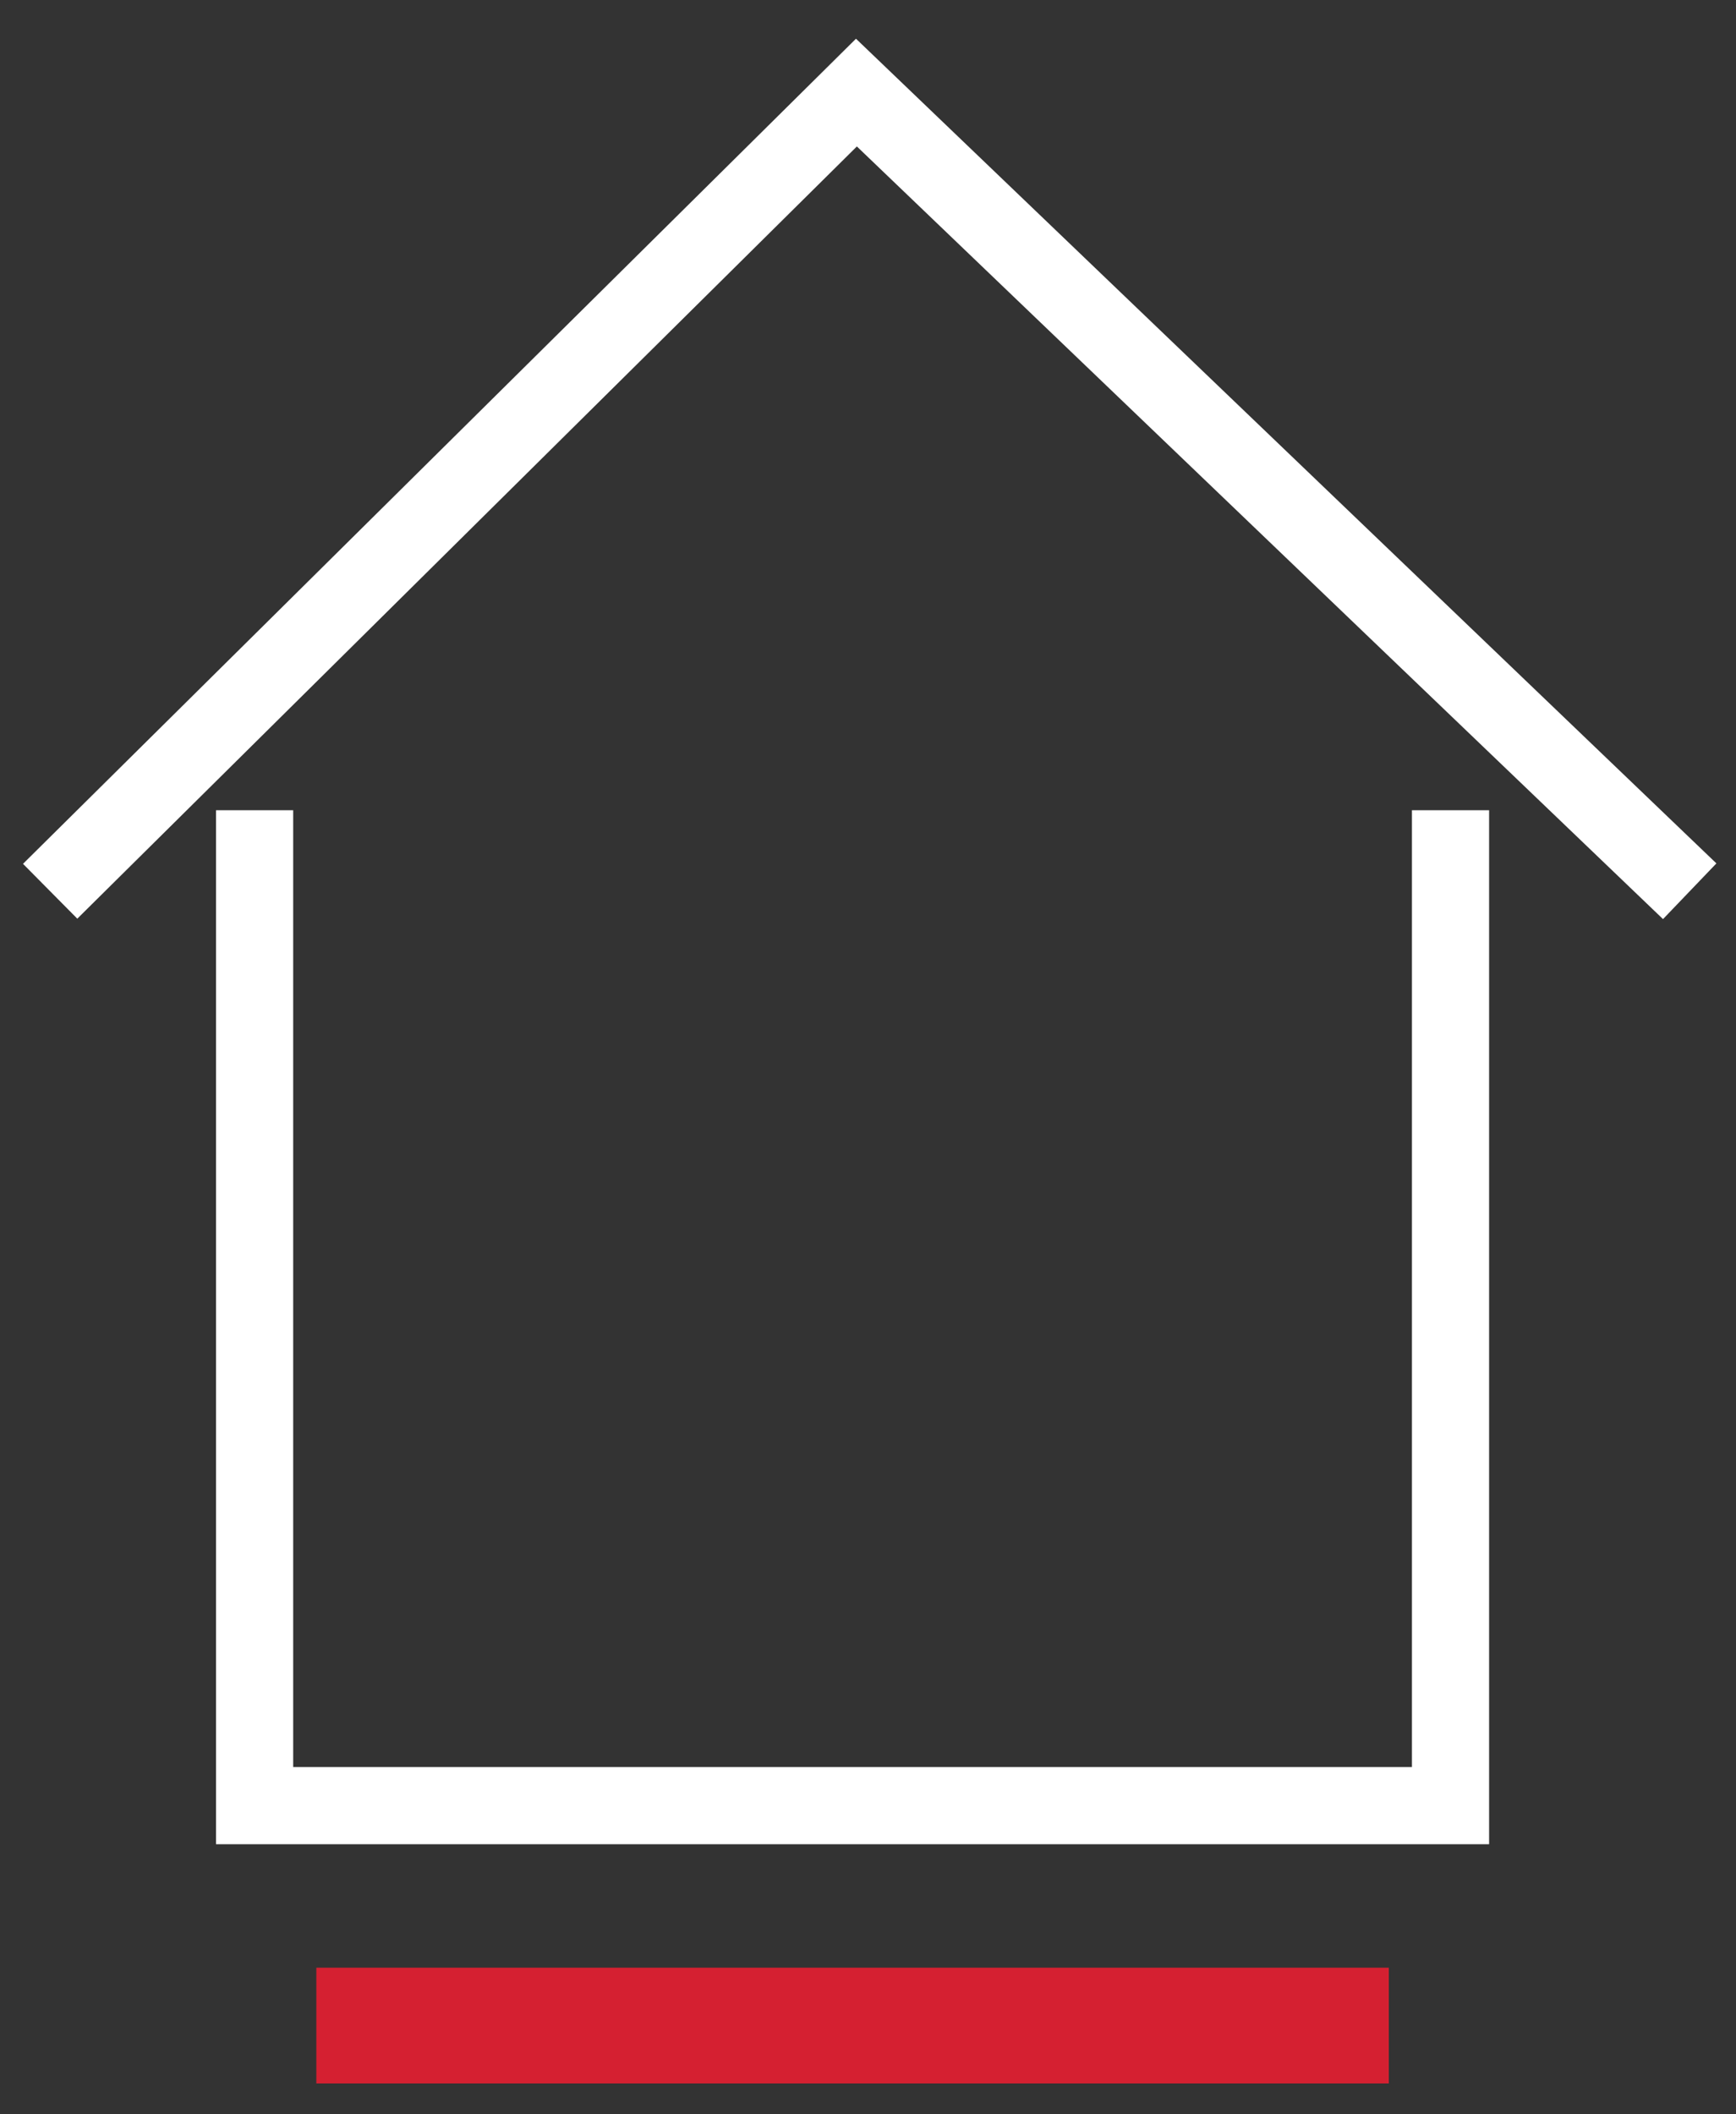
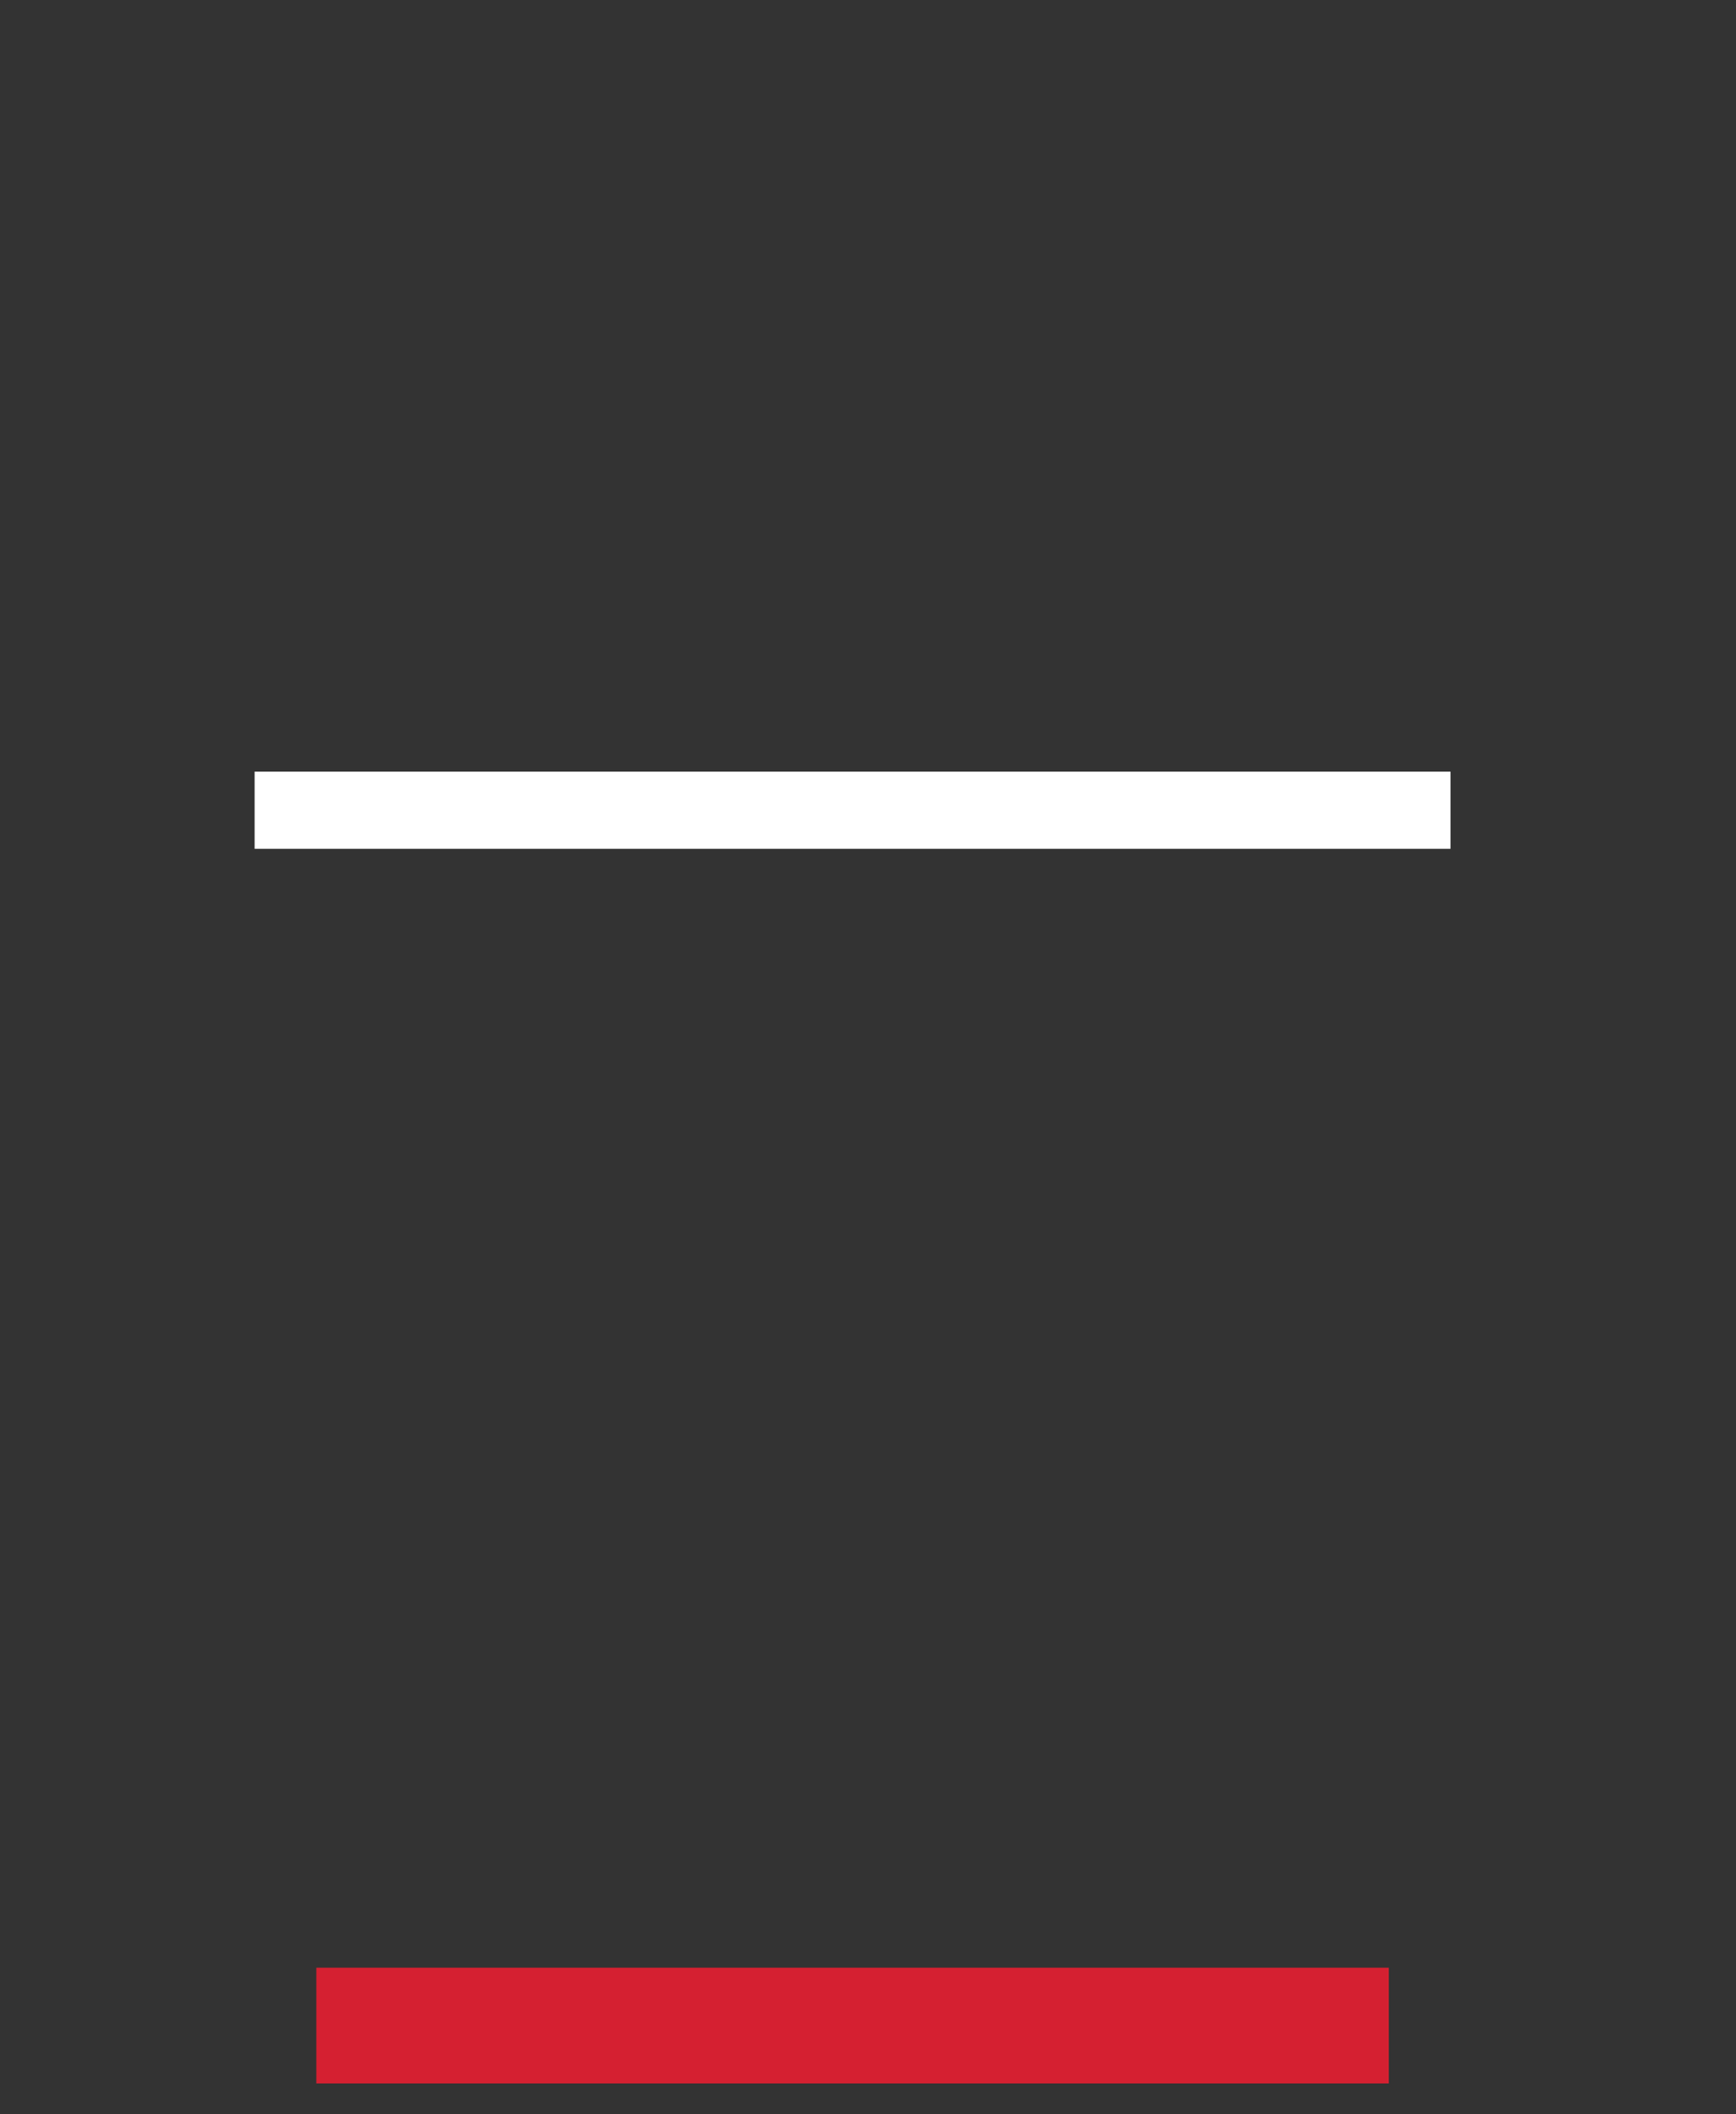
<svg xmlns="http://www.w3.org/2000/svg" version="1.1" id="Laag_1" x="0px" y="0px" viewBox="0 0 45 54.8" style="enable-background:new 0 0 45 54.8;" xml:space="preserve">
  <rect x="0" y="0" width="45" height="54.8" fill="#333333" stroke="none" />
  <style type="text/css">
	.st0{fill:none;stroke:#FFFFFF;stroke-width:2;}
	.st1{fill:none;stroke:#D52031;stroke-width:3;}
</style>
  <g>
    <g id="Group_1" transform="translate(23 22)">
-       <path id="Path_2" class="st0" d="M14.6-1v25.8h-31V-1" />
-       <path id="Path_3" class="st0" d="M20.8,1.1L-0.8-19.6L-21.7,1.1" />
+       <path id="Path_2" class="st0" d="M14.6-1h-31V-1" />
      <path id="Path_4" class="st1" d="M-14.8,30.5H13" />
    </g>
  </g>
</svg>